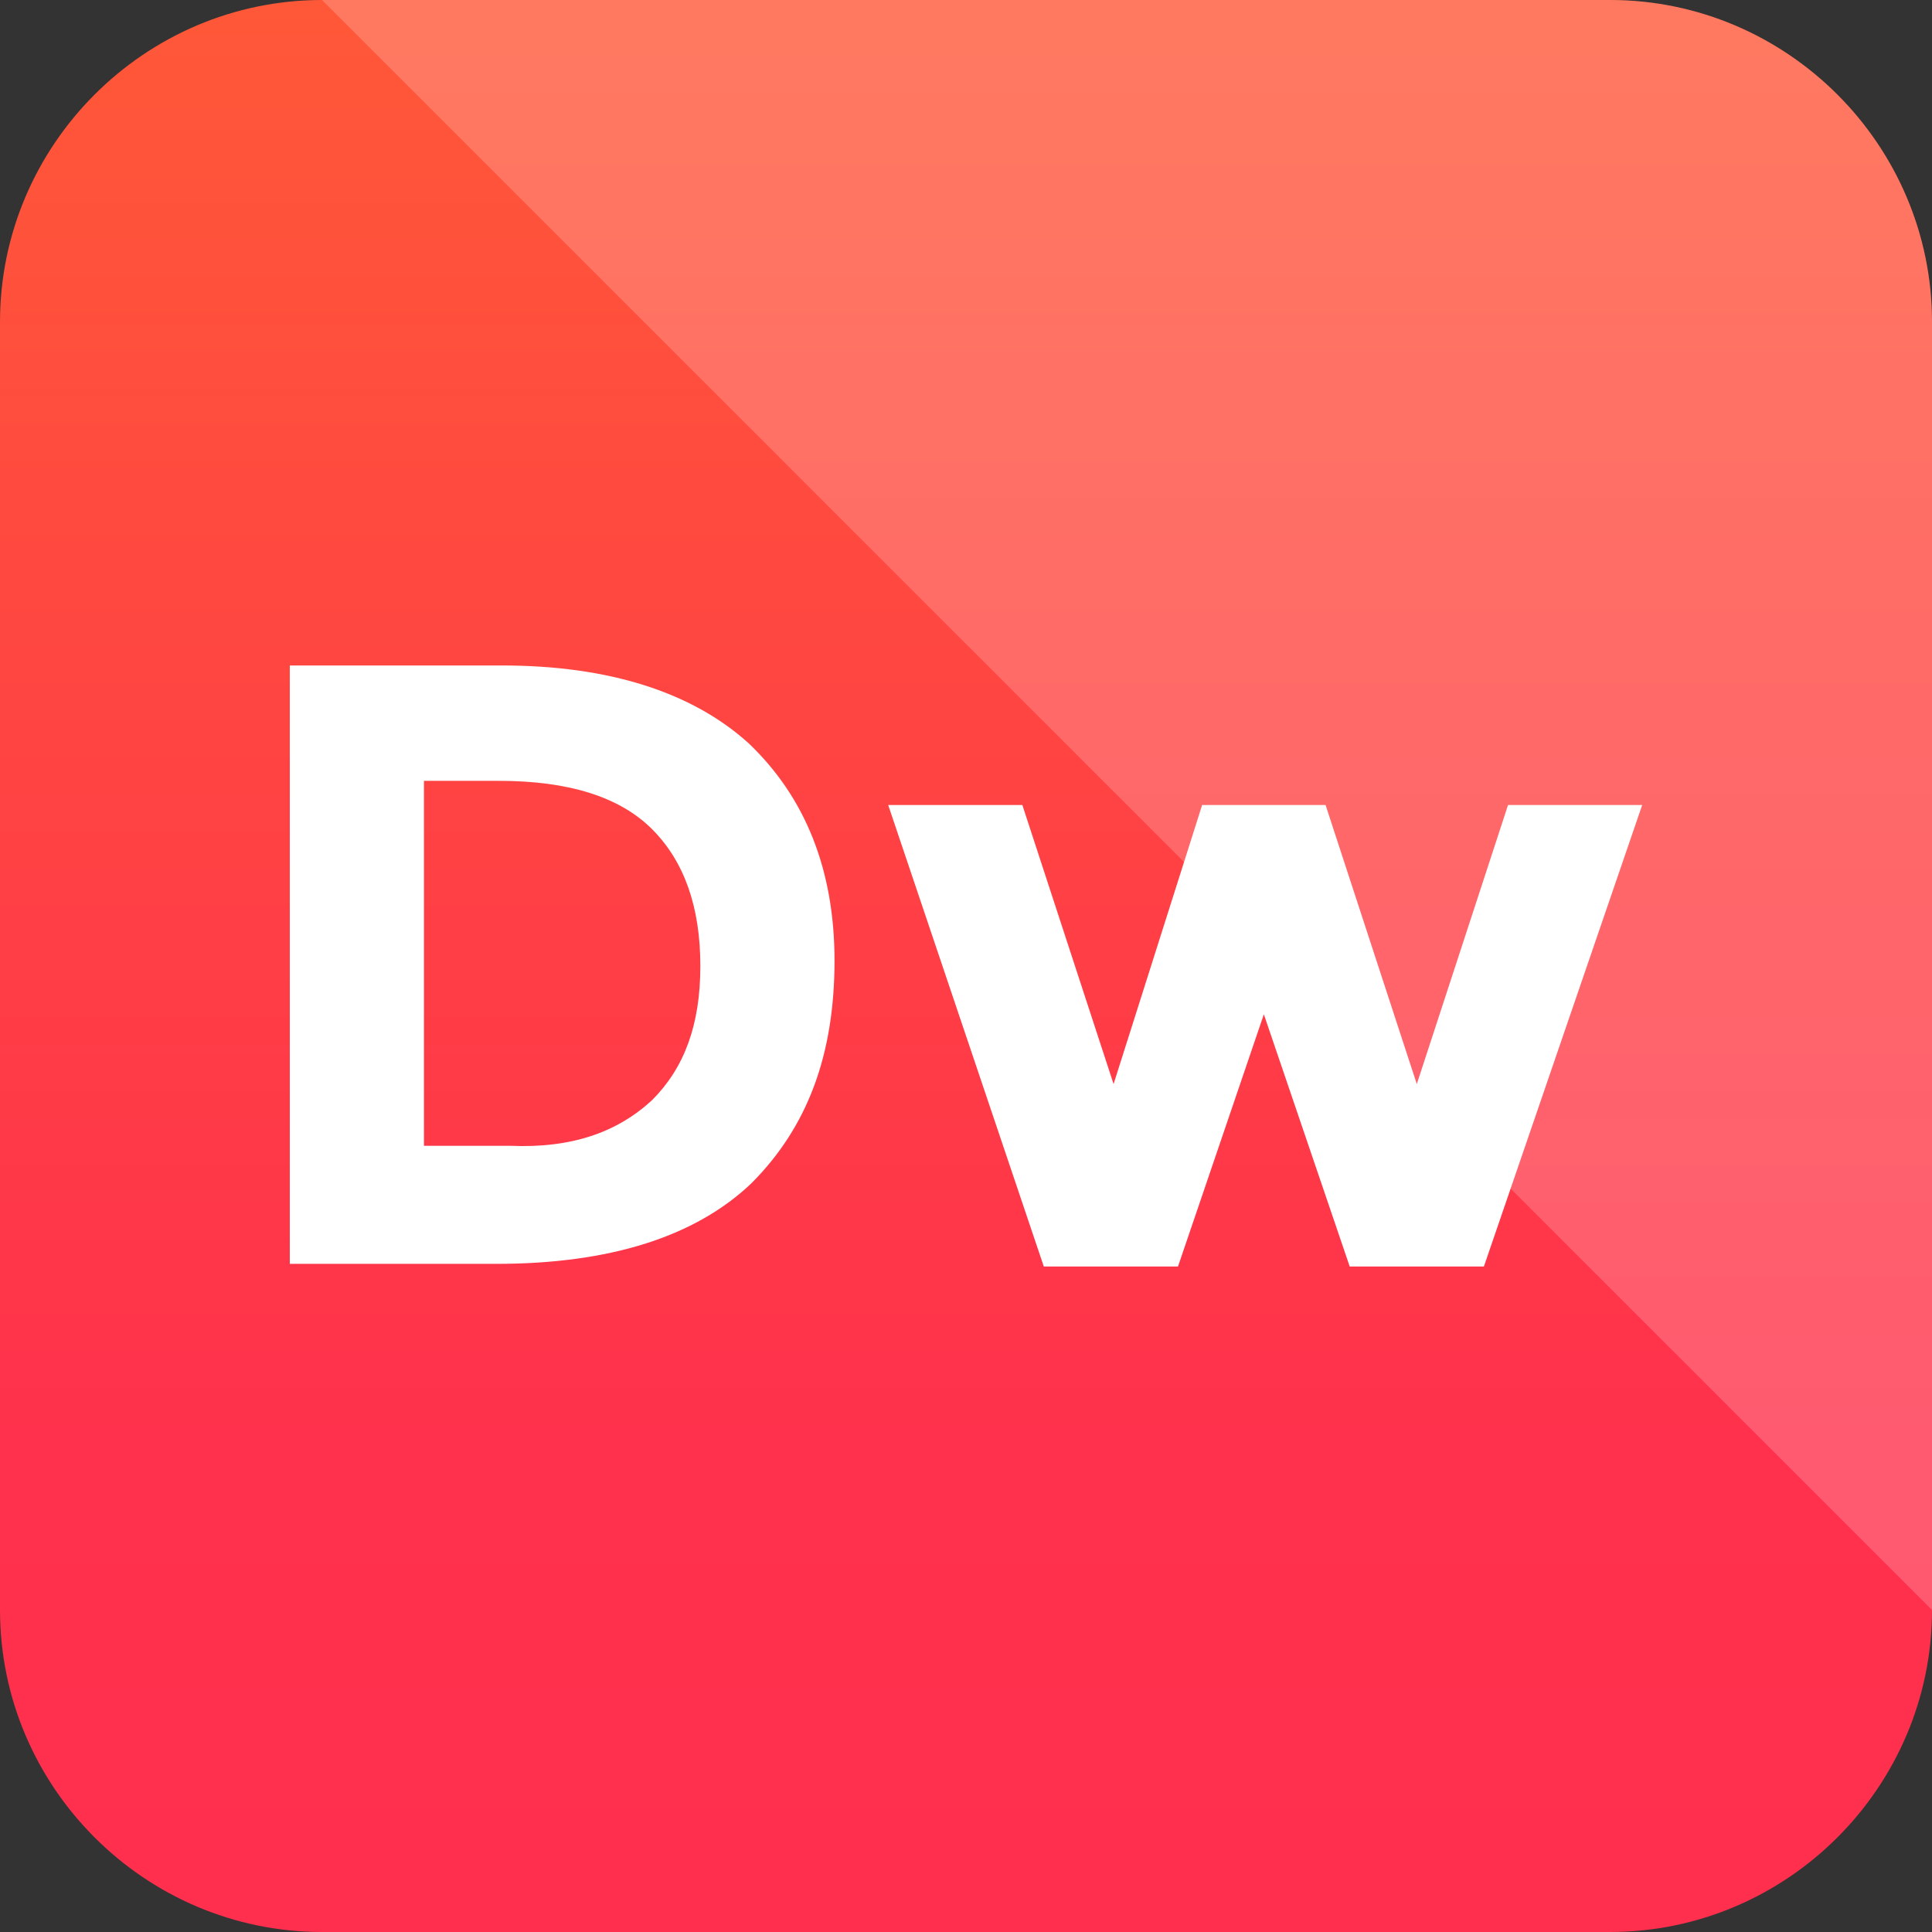
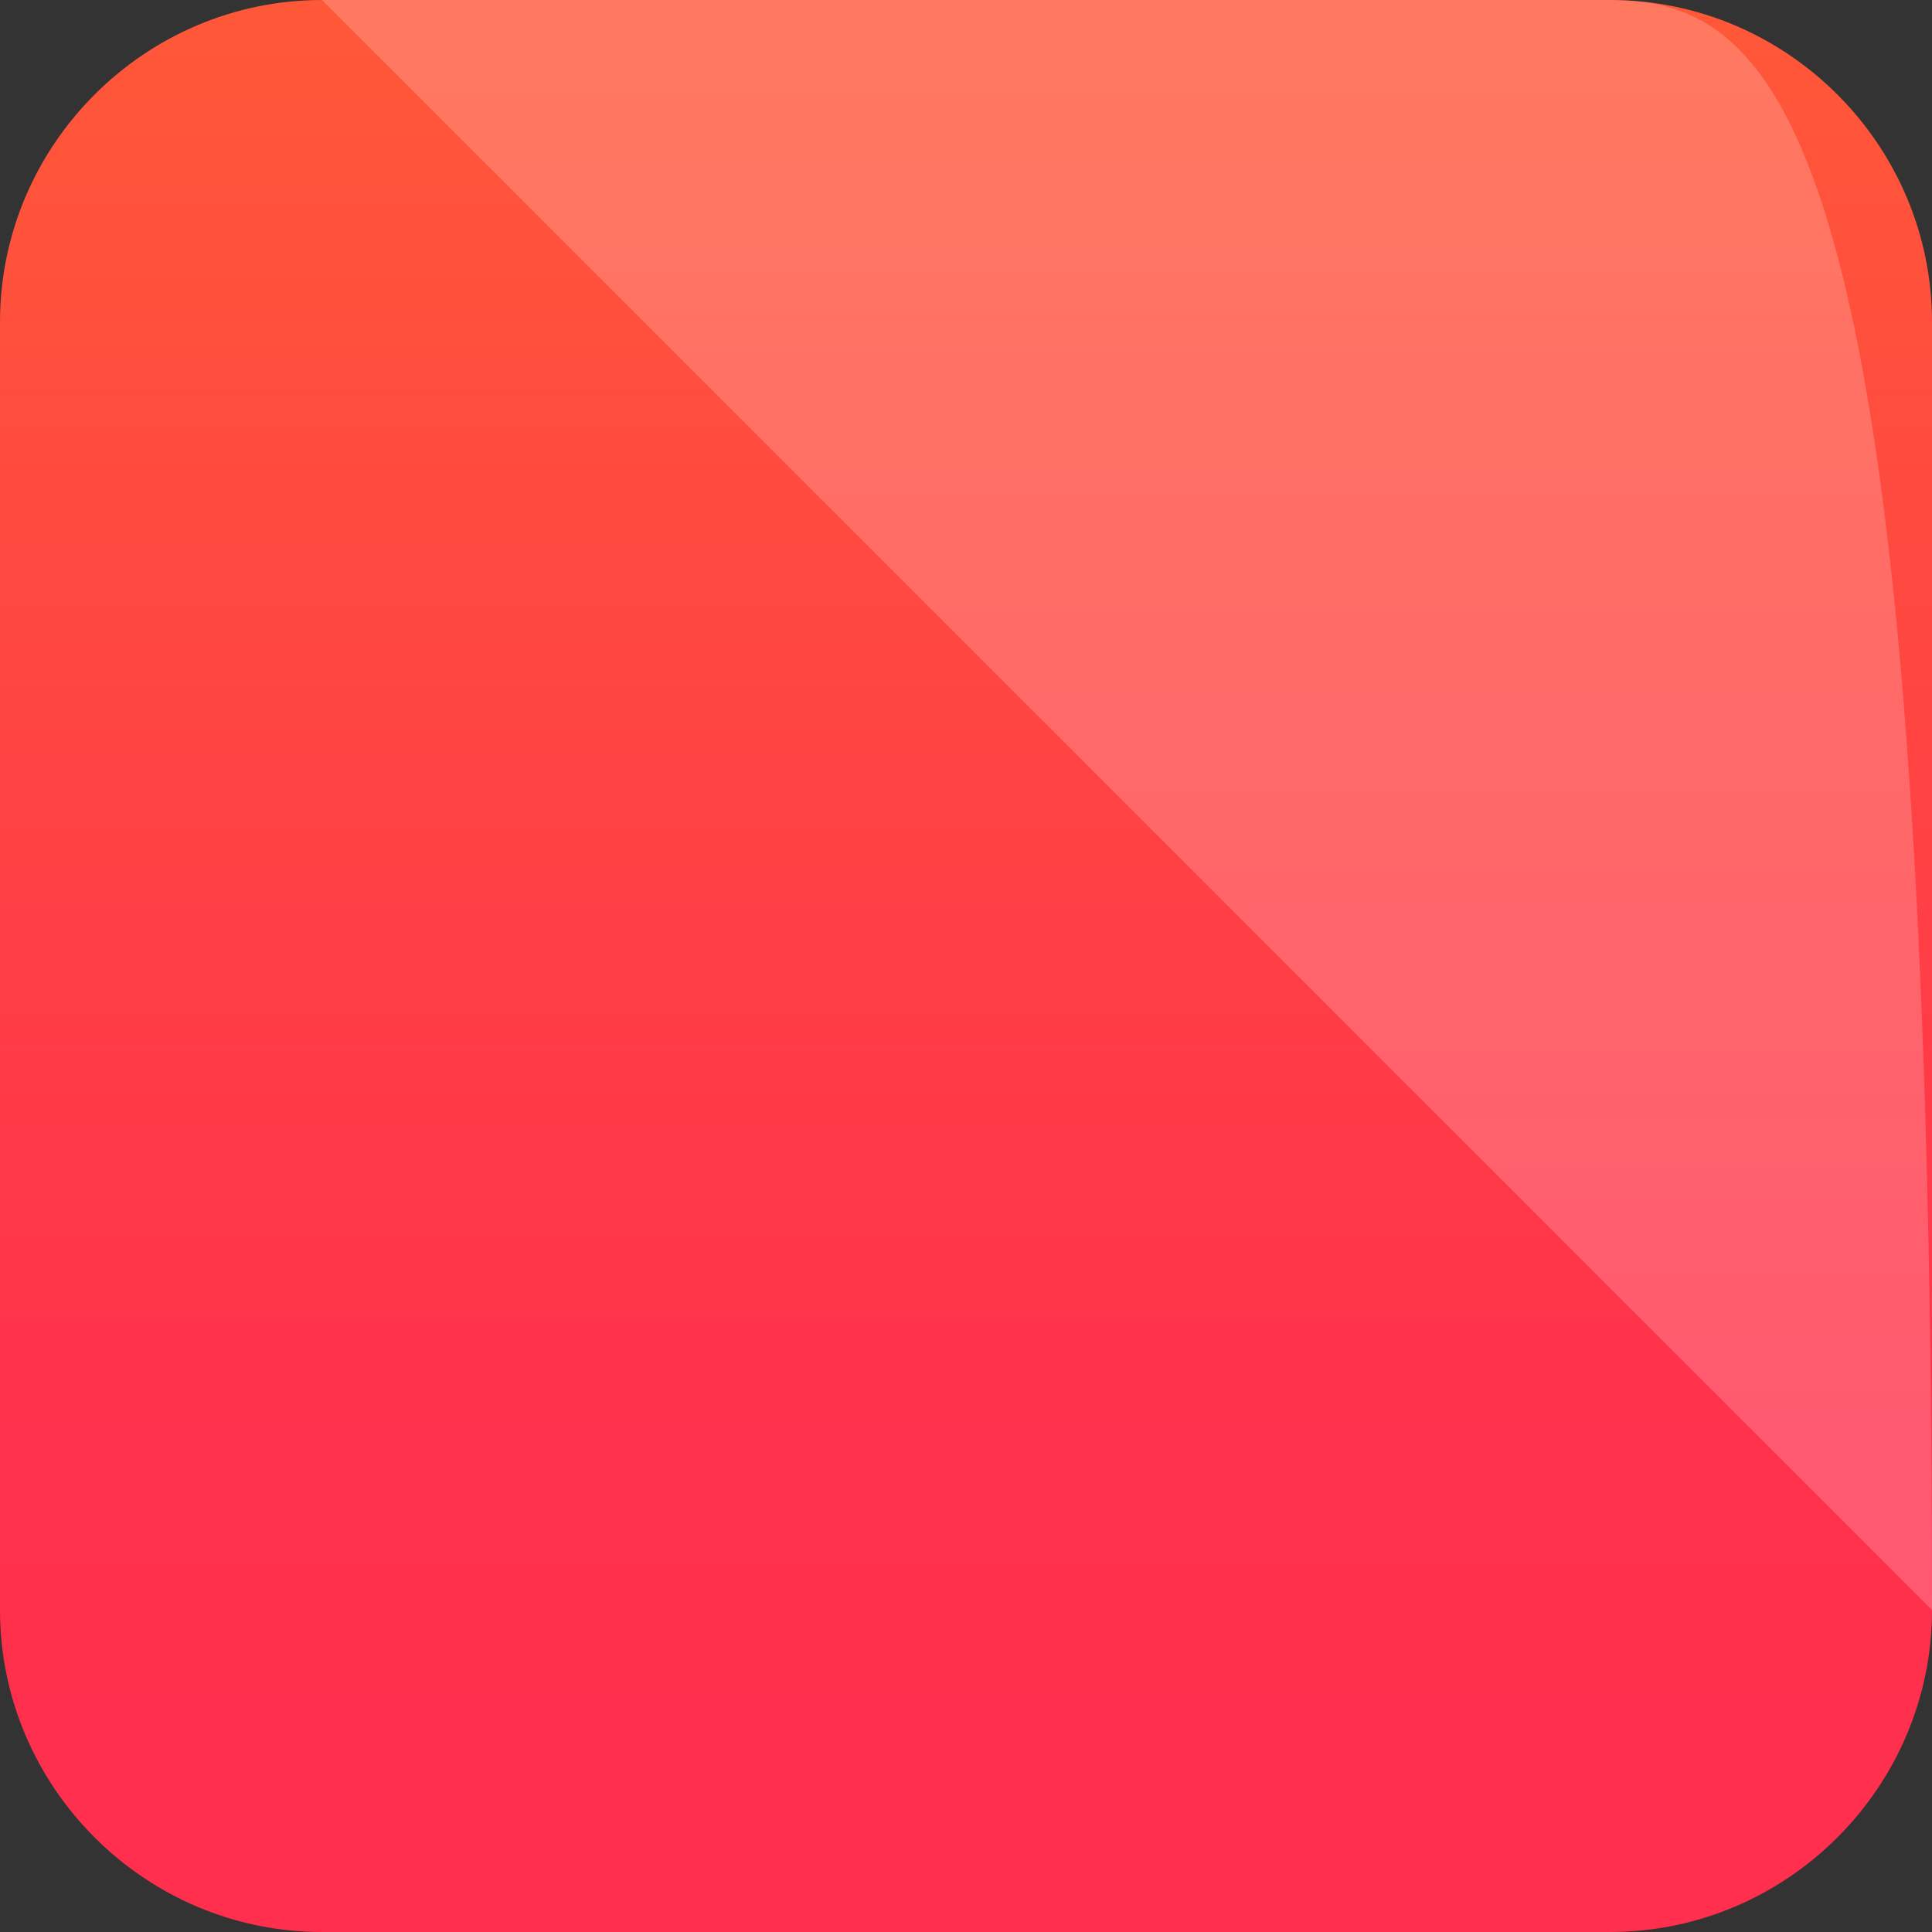
<svg xmlns="http://www.w3.org/2000/svg" enable-background="new 0 0 72 72" id="Layer_1" version="1.1" viewBox="0 0 72 72" xml:space="preserve">
  <rect x="0" y="0" width="72" height="72" fill="#333333" stroke="none" />
  <g>
    <linearGradient gradientTransform="matrix(2.362099e-007 1 -1 -3.435081e-006 2257.569 2652.577)" gradientUnits="userSpaceOnUse" id="SVGID_1_" x1="-2652.578" x2="-2580.578" y1="2221.569" y2="2221.569">
      <stop offset="0" style="stop-color:#FF5838" />
      <stop offset="0.747" style="stop-color:#FF314C" />
      <stop offset="1" style="stop-color:#FF2F4D" />
    </linearGradient>
    <path d="M72,60l0-48c0-6.6-5.4-12-12-12L12,0C5.4,0,0,5.4,0,12l0,48c0,6.6,5.4,12,12,12l48,0   C66.6,72,72,66.6,72,60z" fill="url(#SVGID_1_)" />
  </g>
  <g>
    <g opacity="0.2">
-       <path d="M60,0H12l60,60V12C72,5.4,66.6,0,60,0z" fill="#FFFFFF" />
+       <path d="M60,0H12l60,60C72,5.4,66.6,0,60,0z" fill="#FFFFFF" />
    </g>
    <g>
-       <path d="M27.9,27.7c2.1,2,3.2,4.7,3.2,8.1c0,3.5-1,6.2-3.1,8.3c-2.1,2-5.3,3-9.5,3h-7.7V24.8h7.9    C22.7,24.8,25.8,25.8,27.9,27.7z M24.3,41c1.2-1.2,1.8-2.8,1.8-5c0-2.2-0.6-3.9-1.8-5.1c-1.2-1.2-3.1-1.8-5.7-1.8h-2.8v13.6H19    C21.3,42.8,23,42.2,24.3,41z" fill="#FFFFFF" />
-       <path d="M43.9,47.2h-5L33.1,30h5l3.4,10.4L44.8,30h4.6l3.4,10.4L56.2,30h5l-5.9,17.2h-5l-3.2-9.4L43.9,47.2z" fill="#FFFFFF" />
-     </g>
+       </g>
  </g>
</svg>